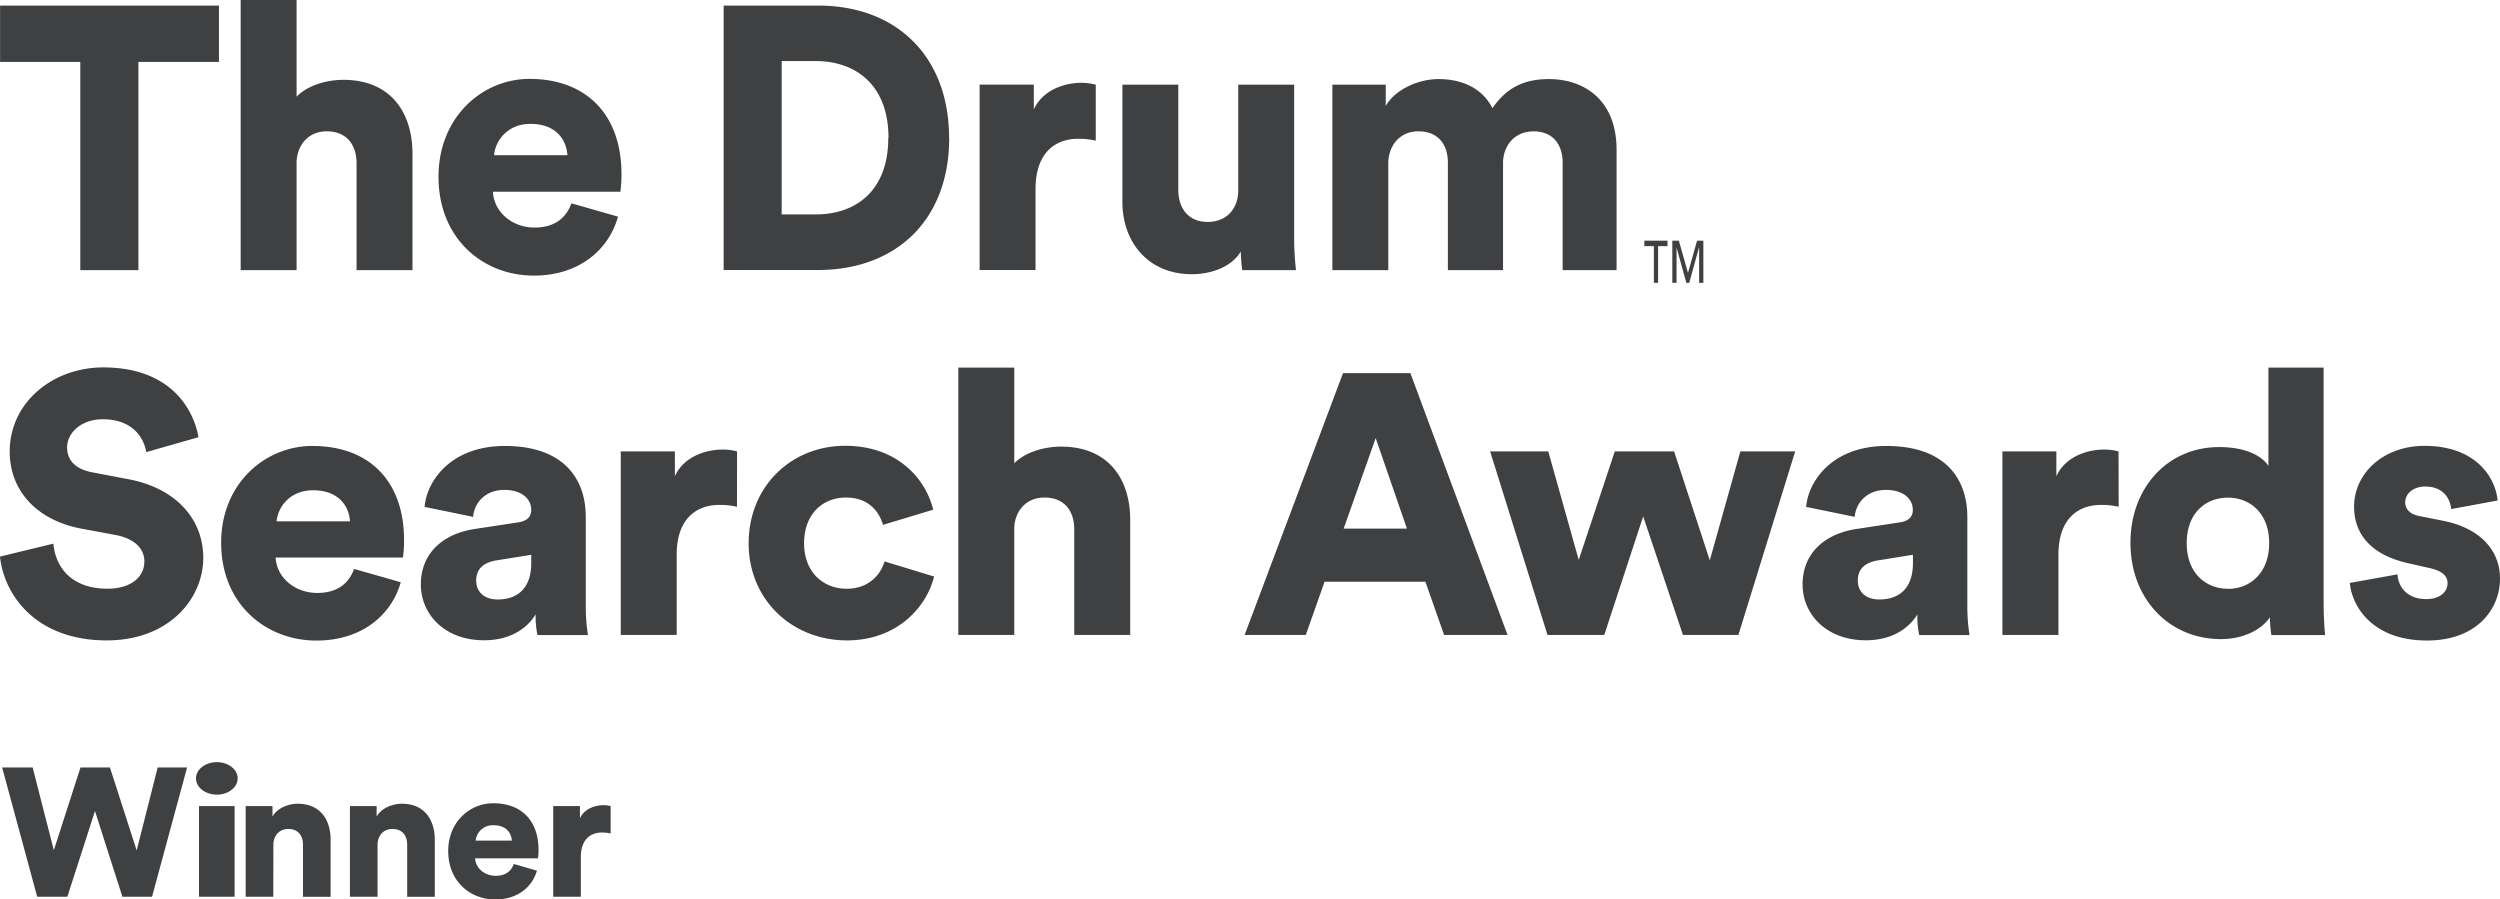
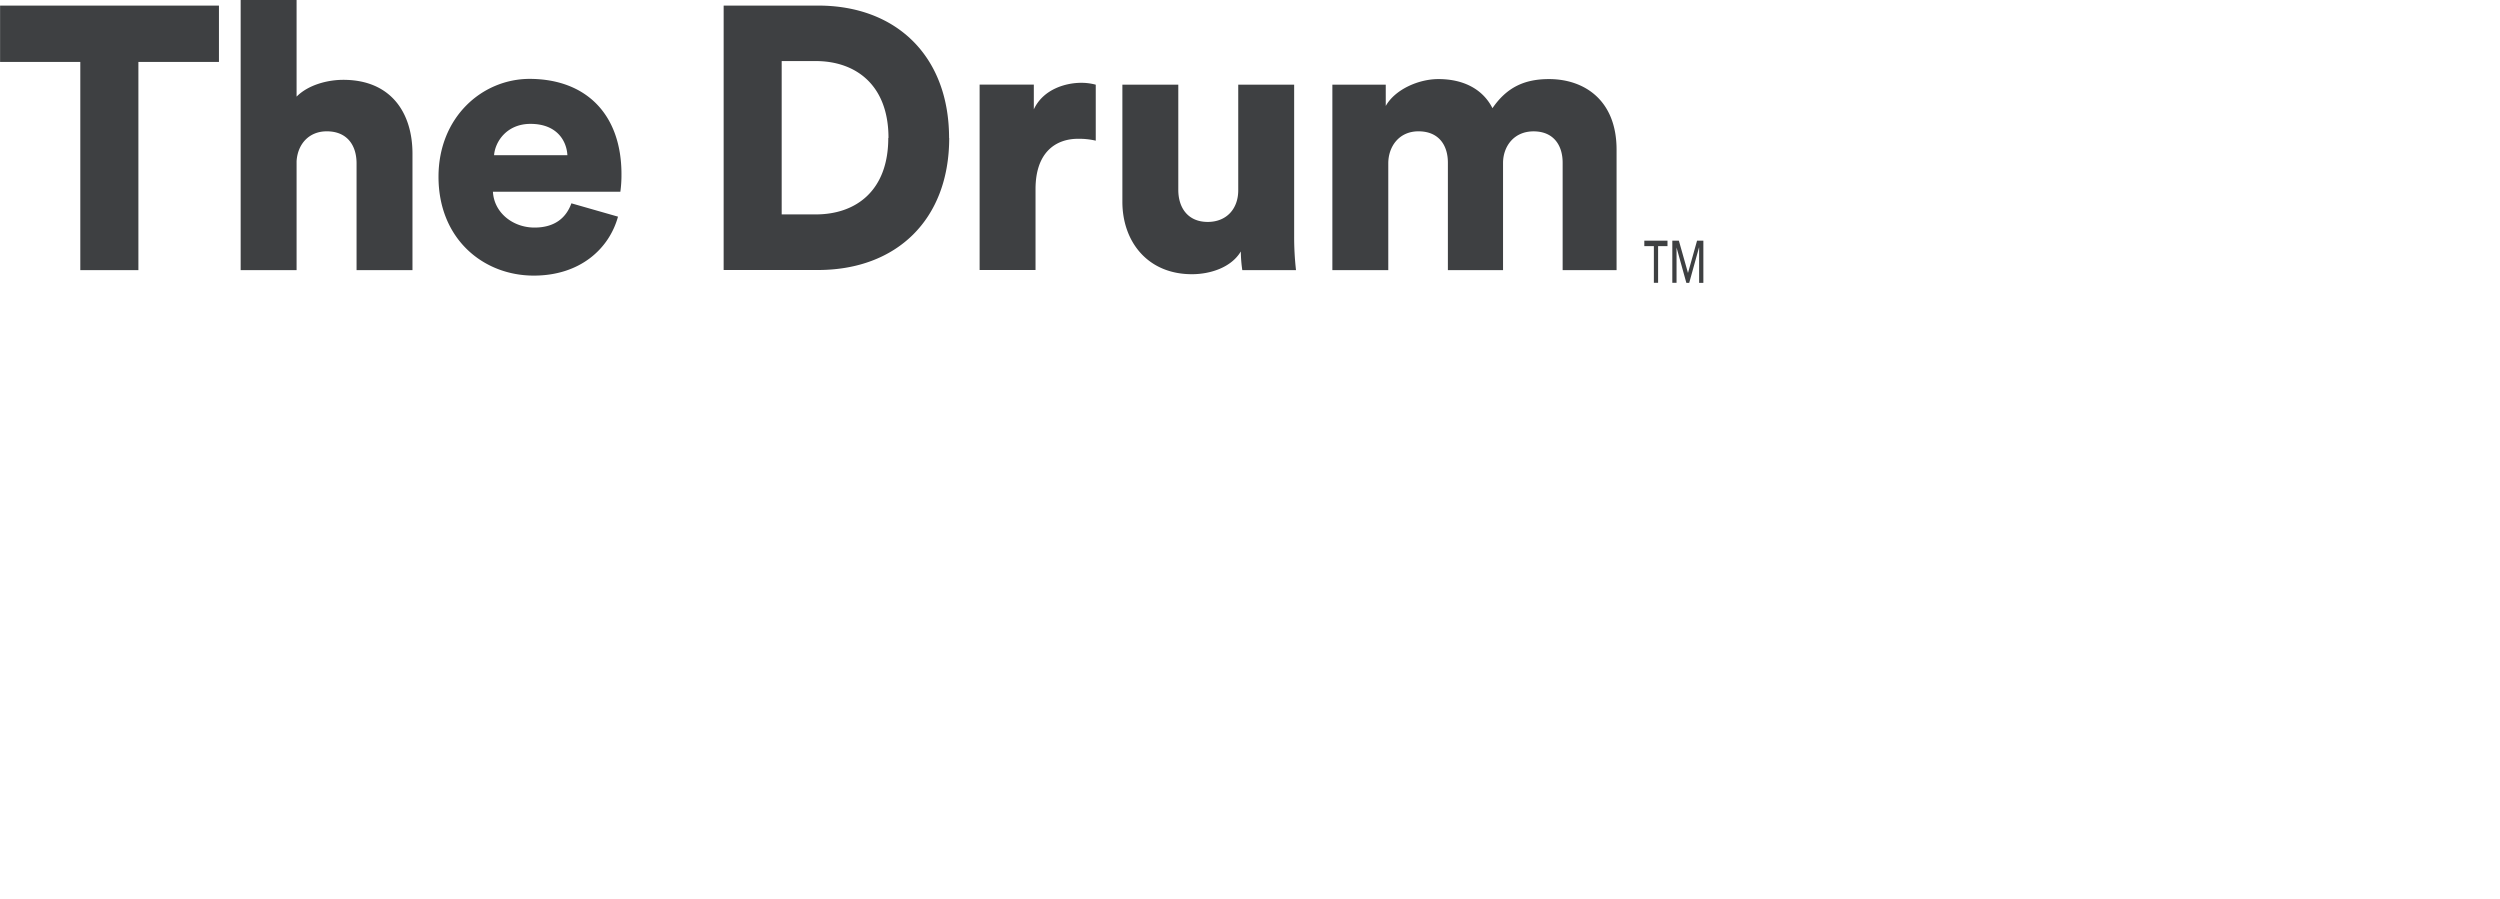
<svg xmlns="http://www.w3.org/2000/svg" width="189" height="68" viewBox="0 0 189 68">
  <g fill="#3E4042" fill-rule="nonzero">
-     <path d="M11.921 58.02h2.224l-2.651 9.773h-2.24l-2.073-6.48-2.089 6.48h-2.28L.161 58.02h2.308l1.6 6.258 2.017-6.258h2.226l2.02 6.274zM16.372 57.619c.639-.006 1.22.289 1.47.747.25.459.12.99-.33 1.343-.449.355-1.128.463-1.72.273-.59-.189-.977-.637-.977-1.135.003-.672.695-1.218 1.557-1.228zm-1.327 10.174v-6.852h2.69v6.852h-2.69zM20.66 67.793h-2.088v-6.852h2.027v.786c.37-.646 1.208-.965 1.908-.965 1.717 0 2.488 1.228 2.488 2.73V67.8h-2.089v-3.943c0-.676-.356-1.187-1.112-1.187-.687 0-1.127.511-1.127 1.2l-.006 3.923zM28.542 67.793h-2.087v-6.852h2.018v.786c.371-.646 1.21-.965 1.91-.965 1.718 0 2.487 1.228 2.487 2.73V67.8h-2.087v-3.943c0-.676-.359-1.187-1.114-1.187-.687 0-1.127.511-1.127 1.2v3.923zM40.59 65.822C40.259 67.007 39.175 68 37.442 68c-1.88 0-3.557-1.35-3.557-3.662 0-2.206 1.634-3.613 3.407-3.613 2.115 0 3.42 1.31 3.42 3.516.003.216-.01.432-.04.646h-4.754c.04.771.743 1.323 1.552 1.323.756 0 1.181-.358 1.374-.894l1.746.506zm-1.896-2.275c-.028-.523-.386-1.159-1.374-1.159a1.302 1.302 0 0 0-1.361 1.16h2.735zM46.165 63.009a2.895 2.895 0 0 0-.66-.07c-.839 0-1.594.498-1.594 1.862v2.992h-2.087v-6.852h2.018v.924c.358-.771 1.224-.993 1.773-.993.186-.002.37.021.55.069v2.068zM11.054 34.18c-.14-.92-.891-2.483-3.283-2.483-1.642 0-2.698 1.032-2.698 2.122 0 .948.584 1.646 1.947 1.898l2.643.502c3.757.698 5.704 3.127 5.704 5.947 0 3.098-2.587 6.248-7.3 6.248C2.616 48.414.28 44.87 0 42.078l4.034-.978c.167 1.814 1.391 3.406 4.09 3.406 1.717 0 2.79-.838 2.79-2.066 0-1.004-.805-1.723-2.114-1.982L6.1 39.956C2.763 39.31.734 37.08.734 34.14c0-3.74 3.283-6.364 7.067-6.364 4.925 0 6.789 2.958 7.205 5.276l-3.952 1.129zM30.296 44.017c-.668 2.4-2.866 4.41-6.372 4.41-3.81 0-7.205-2.736-7.205-7.398 0-4.466 3.31-7.314 6.9-7.314 4.294 0 6.928 2.652 6.928 7.12.004.439-.024.877-.084 1.312h-9.626c.084 1.562 1.503 2.68 3.143 2.68 1.53 0 2.393-.726 2.79-1.816l3.526 1.006zm-3.839-4.606c-.056-1.062-.78-2.346-2.79-2.346-1.783 0-2.671 1.312-2.755 2.346h5.545zM35.905 39.988l3.255-.495c.751-.11 1.002-.474 1.002-.948 0-.81-.695-1.508-2.03-1.508-1.475 0-2.283 1.006-2.362 2.038l-3.671-.754c.165-1.982 2.003-4.606 6.065-4.606 4.478 0 6.12 2.512 6.12 5.36v6.784c0 .721.055 1.441.165 2.154h-3.814a6.794 6.794 0 0 1-.14-1.564c-.723 1.174-2.059 1.956-3.894 1.956-3.034 0-4.785-2.012-4.785-4.216 0-2.47 1.807-3.867 4.09-4.2zm4.257 2.568v-.614l-2.604.418c-.89.14-1.558.558-1.558 1.536 0 .726.472 1.424 1.64 1.424 1.243 0 2.522-.614 2.522-2.764zM55.714 38.312a5.692 5.692 0 0 0-1.336-.14c-1.696 0-3.22 1.006-3.22 3.77V48H46.93V34.125h4.09v1.872c.723-1.564 2.475-2.01 3.59-2.01.374-.005.748.042 1.111.138l-.006 4.187zM60.789 41.076c0 2.206 1.475 3.434 3.22 3.434 1.64 0 2.559-1.032 2.864-2.066l3.746 1.142c-.612 2.428-2.894 4.828-6.593 4.828-4.117 0-7.428-3.042-7.428-7.342s3.22-7.37 7.3-7.37c3.81 0 6.036 2.344 6.654 4.83l-3.797 1.148c-.307-1.06-1.142-2.066-2.791-2.066-1.756 0-3.175 1.233-3.175 3.462zM76.68 48h-4.23V27.79h4.23v7.23c.858-.862 2.307-1.256 3.53-1.256 3.618 0 5.233 2.484 5.233 5.527V48h-4.23v-7.984c0-1.367-.723-2.402-2.254-2.402-1.335 0-2.198.95-2.28 2.234V48zM107.759 43.98h-7.622L98.718 48h-4.624l7.439-19.793h5.092L113.97 48h-4.796l-1.414-4.02zm-6.177-4.02h4.781l-2.361-6.84-2.42 6.84zM126.562 34.125l2.699 8.235 2.31-8.235h4.145L131.423 48h-4.193l-3.005-8.962L121.283 48h-4.293l-4.337-13.875h4.395l2.303 8.207 2.727-8.207zM140.364 39.988l3.246-.495c.752-.11 1-.474 1-.948 0-.81-.695-1.508-2.03-1.508-1.473 0-2.28 1.006-2.362 2.038l-3.673-.754c.168-1.982 2.003-4.606 6.065-4.606 4.48 0 6.12 2.512 6.12 5.36v6.784c0 .721.055 1.442.168 2.154h-3.804a6.794 6.794 0 0 1-.14-1.564c-.723 1.174-2.059 1.956-3.894 1.956-3.034 0-4.785-2.012-4.785-4.216 0-2.47 1.807-3.867 4.09-4.2zm4.255 2.568v-.614l-2.615.418c-.888.14-1.556.558-1.556 1.536 0 .726.472 1.424 1.64 1.424 1.252 0 2.531-.614 2.531-2.764zM160.173 38.312a5.702 5.702 0 0 0-1.336-.14c-1.698 0-3.22 1.006-3.22 3.77V48h-4.235V34.125h4.079v1.872c.723-1.564 2.475-2.01 3.587-2.01.376-.005.75.042 1.114.138l.01 4.187zM175.666 45.525c0 1.256.084 2.178.112 2.484h-4.062a9.56 9.56 0 0 1-.112-1.34c-.644.95-2.03 1.648-3.698 1.648-3.897 0-6.844-3.016-6.844-7.288 0-4.132 2.79-7.23 6.704-7.23 2.361 0 3.394.892 3.727 1.424V27.79h4.173v17.736zm-7.232-1.006c1.64 0 3.115-1.172 3.115-3.462s-1.475-3.434-3.115-3.434c-1.64 0-3.118 1.118-3.118 3.434s1.48 3.453 3.118 3.453v.009zM181.25 43.422c.056.948.724 1.87 2.17 1.87 1.087 0 1.615-.586 1.615-1.2 0-.502-.335-.922-1.363-1.146l-1.587-.362c-2.95-.646-4.117-2.318-4.117-4.272 0-2.54 2.226-4.605 5.313-4.605 4.008 0 5.4 2.512 5.537 4.132l-3.506.646c-.11-.922-.694-1.704-1.975-1.704-.805 0-1.503.476-1.503 1.202 0 .586.472.92 1.073 1.032l1.836.364c2.866.586 4.257 2.316 4.257 4.354 0 2.37-1.808 4.69-5.509 4.69-4.34 0-5.73-2.818-5.841-4.354l3.6-.647z" />
    <g>
      <path d="M.006.422h16.547v4.26h-6.09V20.42H6.071V4.681H.006V.422zm25.948 5.613c-1.223 0-2.67.396-3.532 1.27V0h-4.228v20.42h4.228v-8.235c.083-1.306.946-2.257 2.28-2.257 1.53 0 2.254 1.043 2.254 2.425v8.067h4.227v-8.8c.002-3.076-1.612-5.585-5.23-5.585zm21.029 7.136c.004.443-.024.886-.084 1.326h-9.633c.084 1.58 1.502 2.707 3.142 2.707 1.53 0 2.392-.734 2.79-1.833l3.523 1.008c-.668 2.427-2.865 4.457-6.369 4.457-3.809 0-7.201-2.764-7.201-7.473 0-4.514 3.309-7.4 6.896-7.4 4.283.015 6.936 2.697 6.936 7.208zm-4.088-1.438c-.056-1.071-.78-2.368-2.79-2.368-1.78 0-2.67 1.325-2.753 2.368h5.543zm28.865-1.306c0 6.176-3.976 9.985-9.928 9.985h-7.124V.422h7.145c5.92 0 9.897 3.837 9.897 10.013l.01-.008zm-4.59 0c0-4.005-2.474-5.811-5.506-5.811h-2.568v11.593h2.558c3.032.009 5.5-1.77 5.5-5.774l.016-.008zm10.987-2.144V6.394h-4.098v14.018h4.227v-6.114c0-2.79 1.528-3.806 3.219-3.806.448-.006.896.041 1.334.142V6.403a4.116 4.116 0 0 0-1.113-.142c-1.106 0-2.857.45-3.58 2.03l.011-.008zm19.681-1.88h-4.227v7.98c0 1.41-.888 2.394-2.307 2.394-1.502 0-2.225-1.073-2.225-2.426V6.403h-4.227v8.855c0 2.99 1.893 5.472 5.257 5.472 1.39 0 2.974-.508 3.697-1.72.005.472.043.944.112 1.41h4.06a22.277 22.277 0 0 1-.14-2.518v-11.5zm19.272-.425c-1.863 0-3.197.623-4.28 2.2-.696-1.381-2.115-2.2-4.089-2.2-1.502 0-3.283.79-3.978 2.033V6.403h-4.036V20.42h4.227v-8.067c0-1.269.807-2.425 2.281-2.425 1.53 0 2.225 1.043 2.225 2.368v8.124h4.17v-8.095c0-1.241.806-2.394 2.308-2.394 1.502 0 2.198 1.042 2.198 2.367v8.125h4.077v-9.084c.01-3.809-2.487-5.36-5.107-5.36h.004zM124.31 18.192v.417h.722v2.77h.32v-2.77h.71v-.417h-1.753zm3.988 0-.686 2.445-.69-2.445h-.495v3.186h.32v-2.666l.742 2.675h.215l.74-2.675h.01v2.675h.32v-3.195h-.476z" />
    </g>
  </g>
</svg>